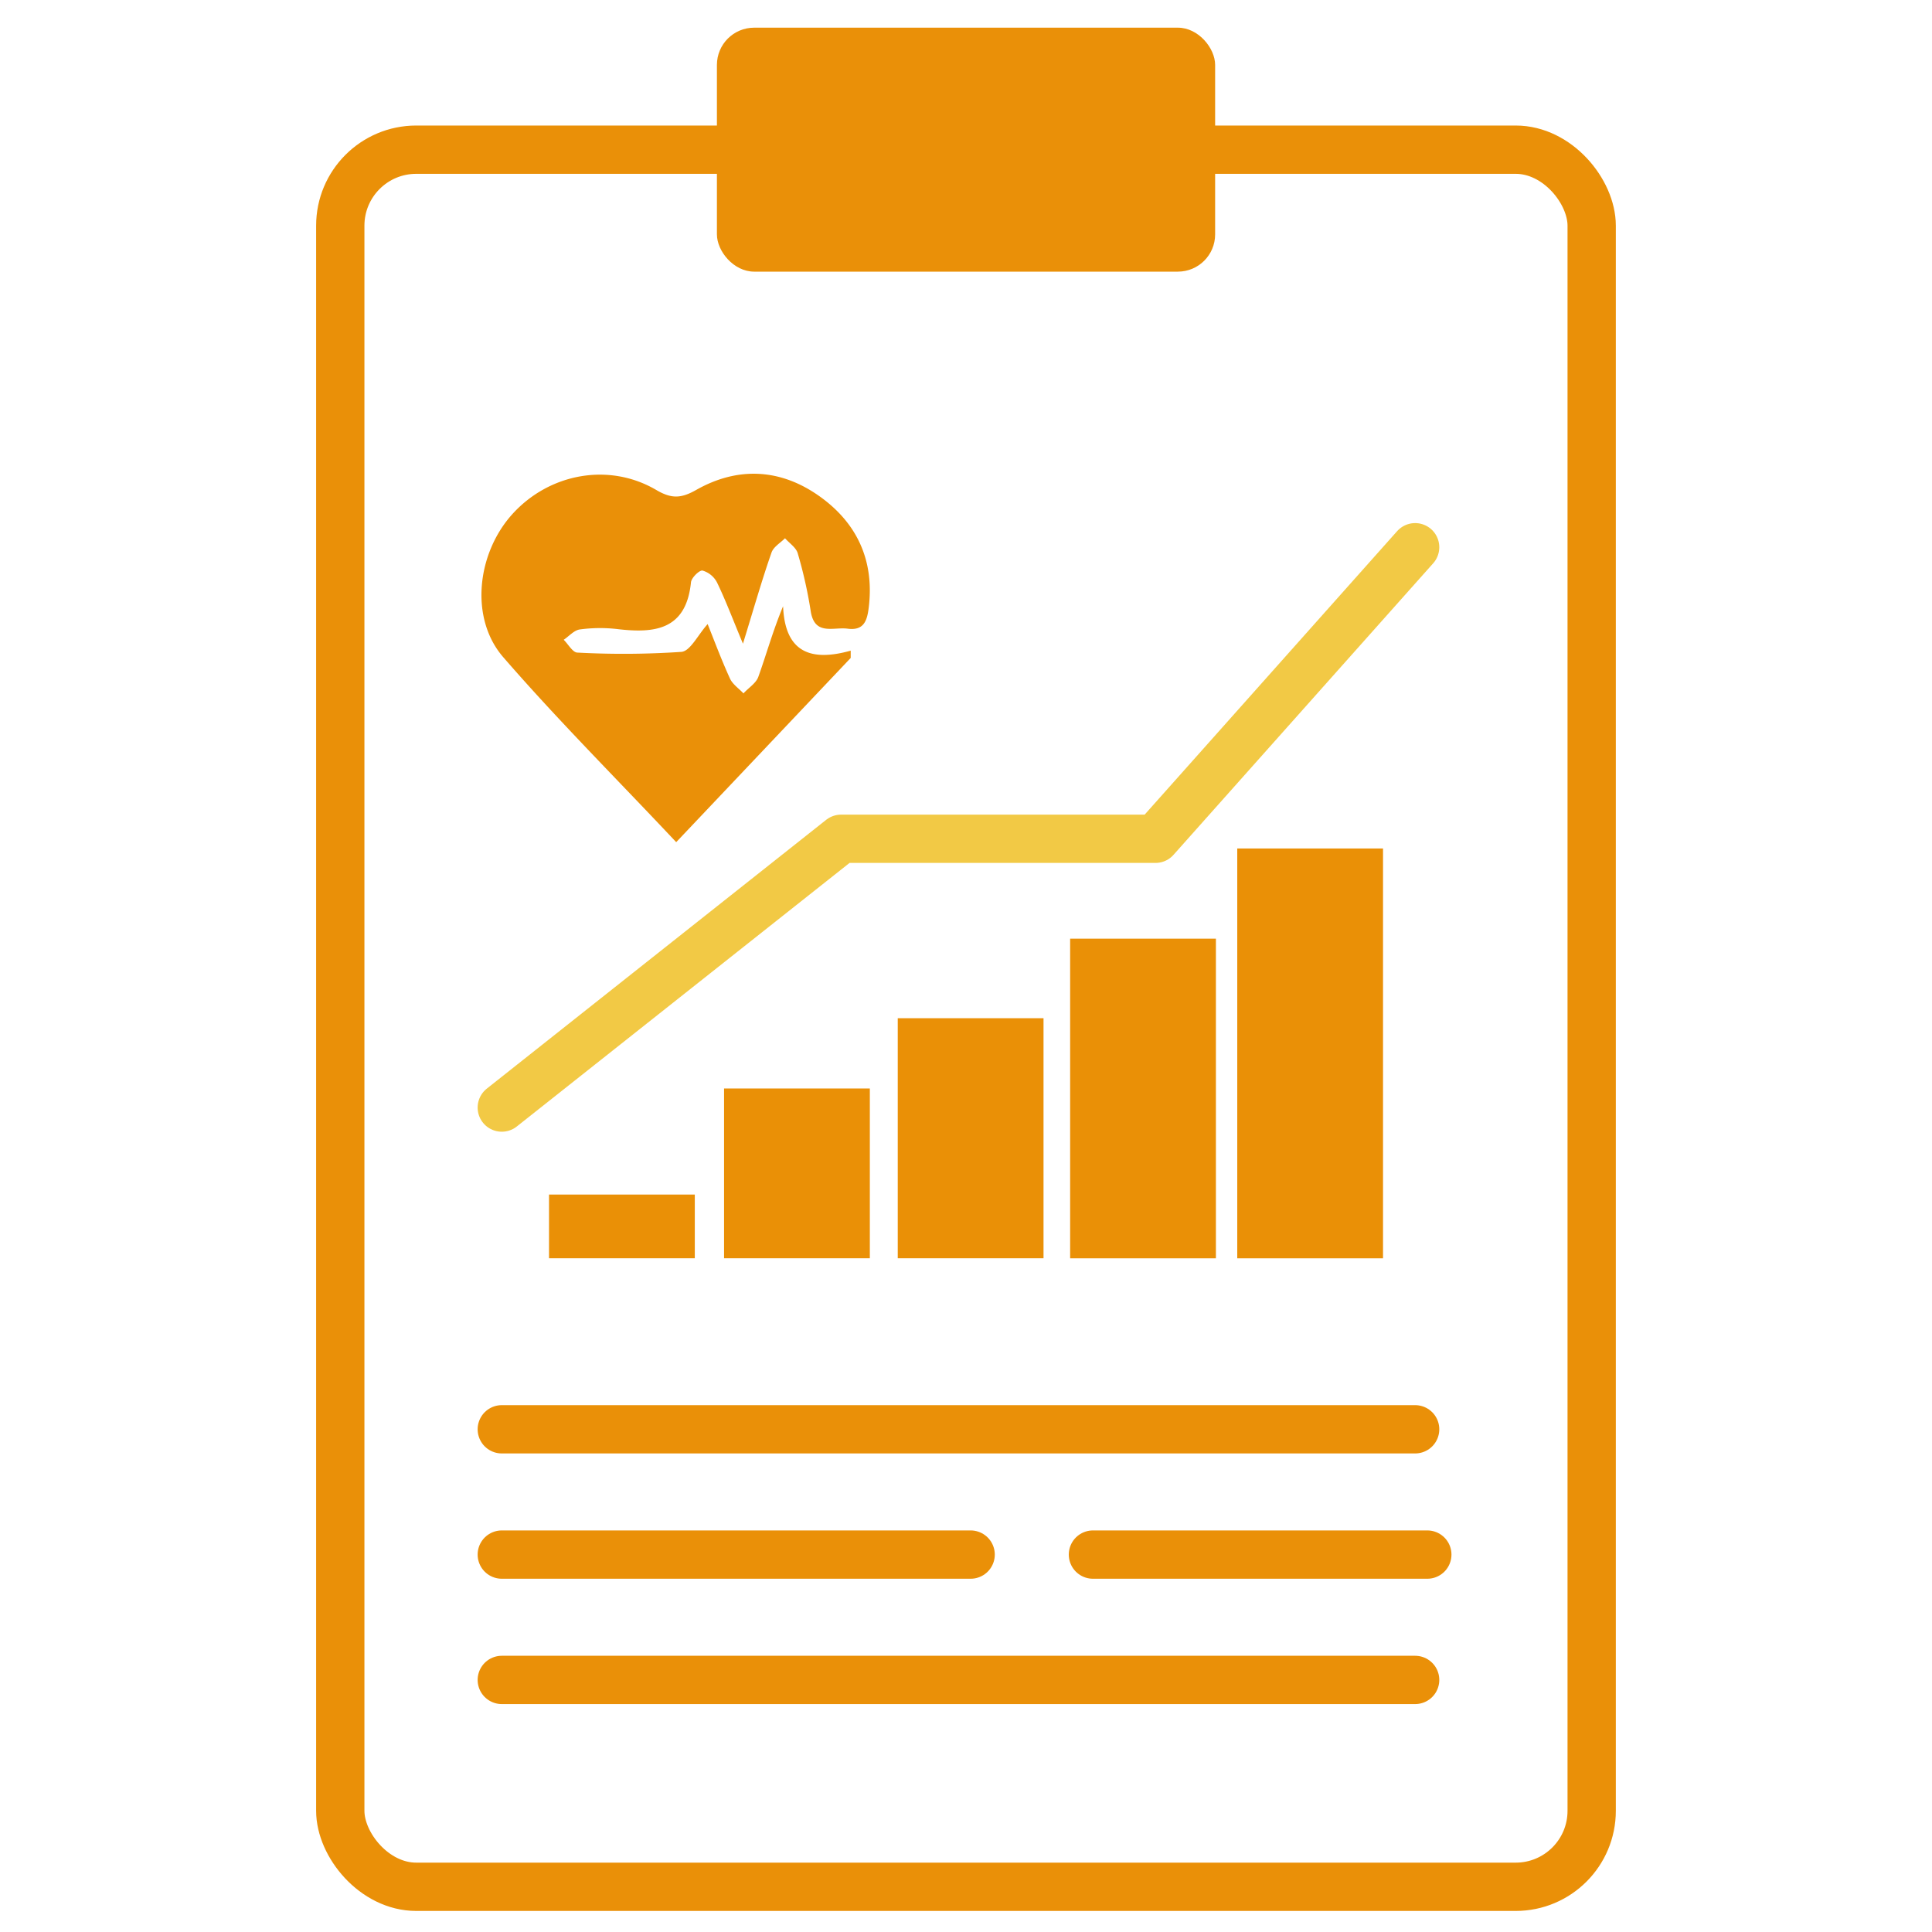
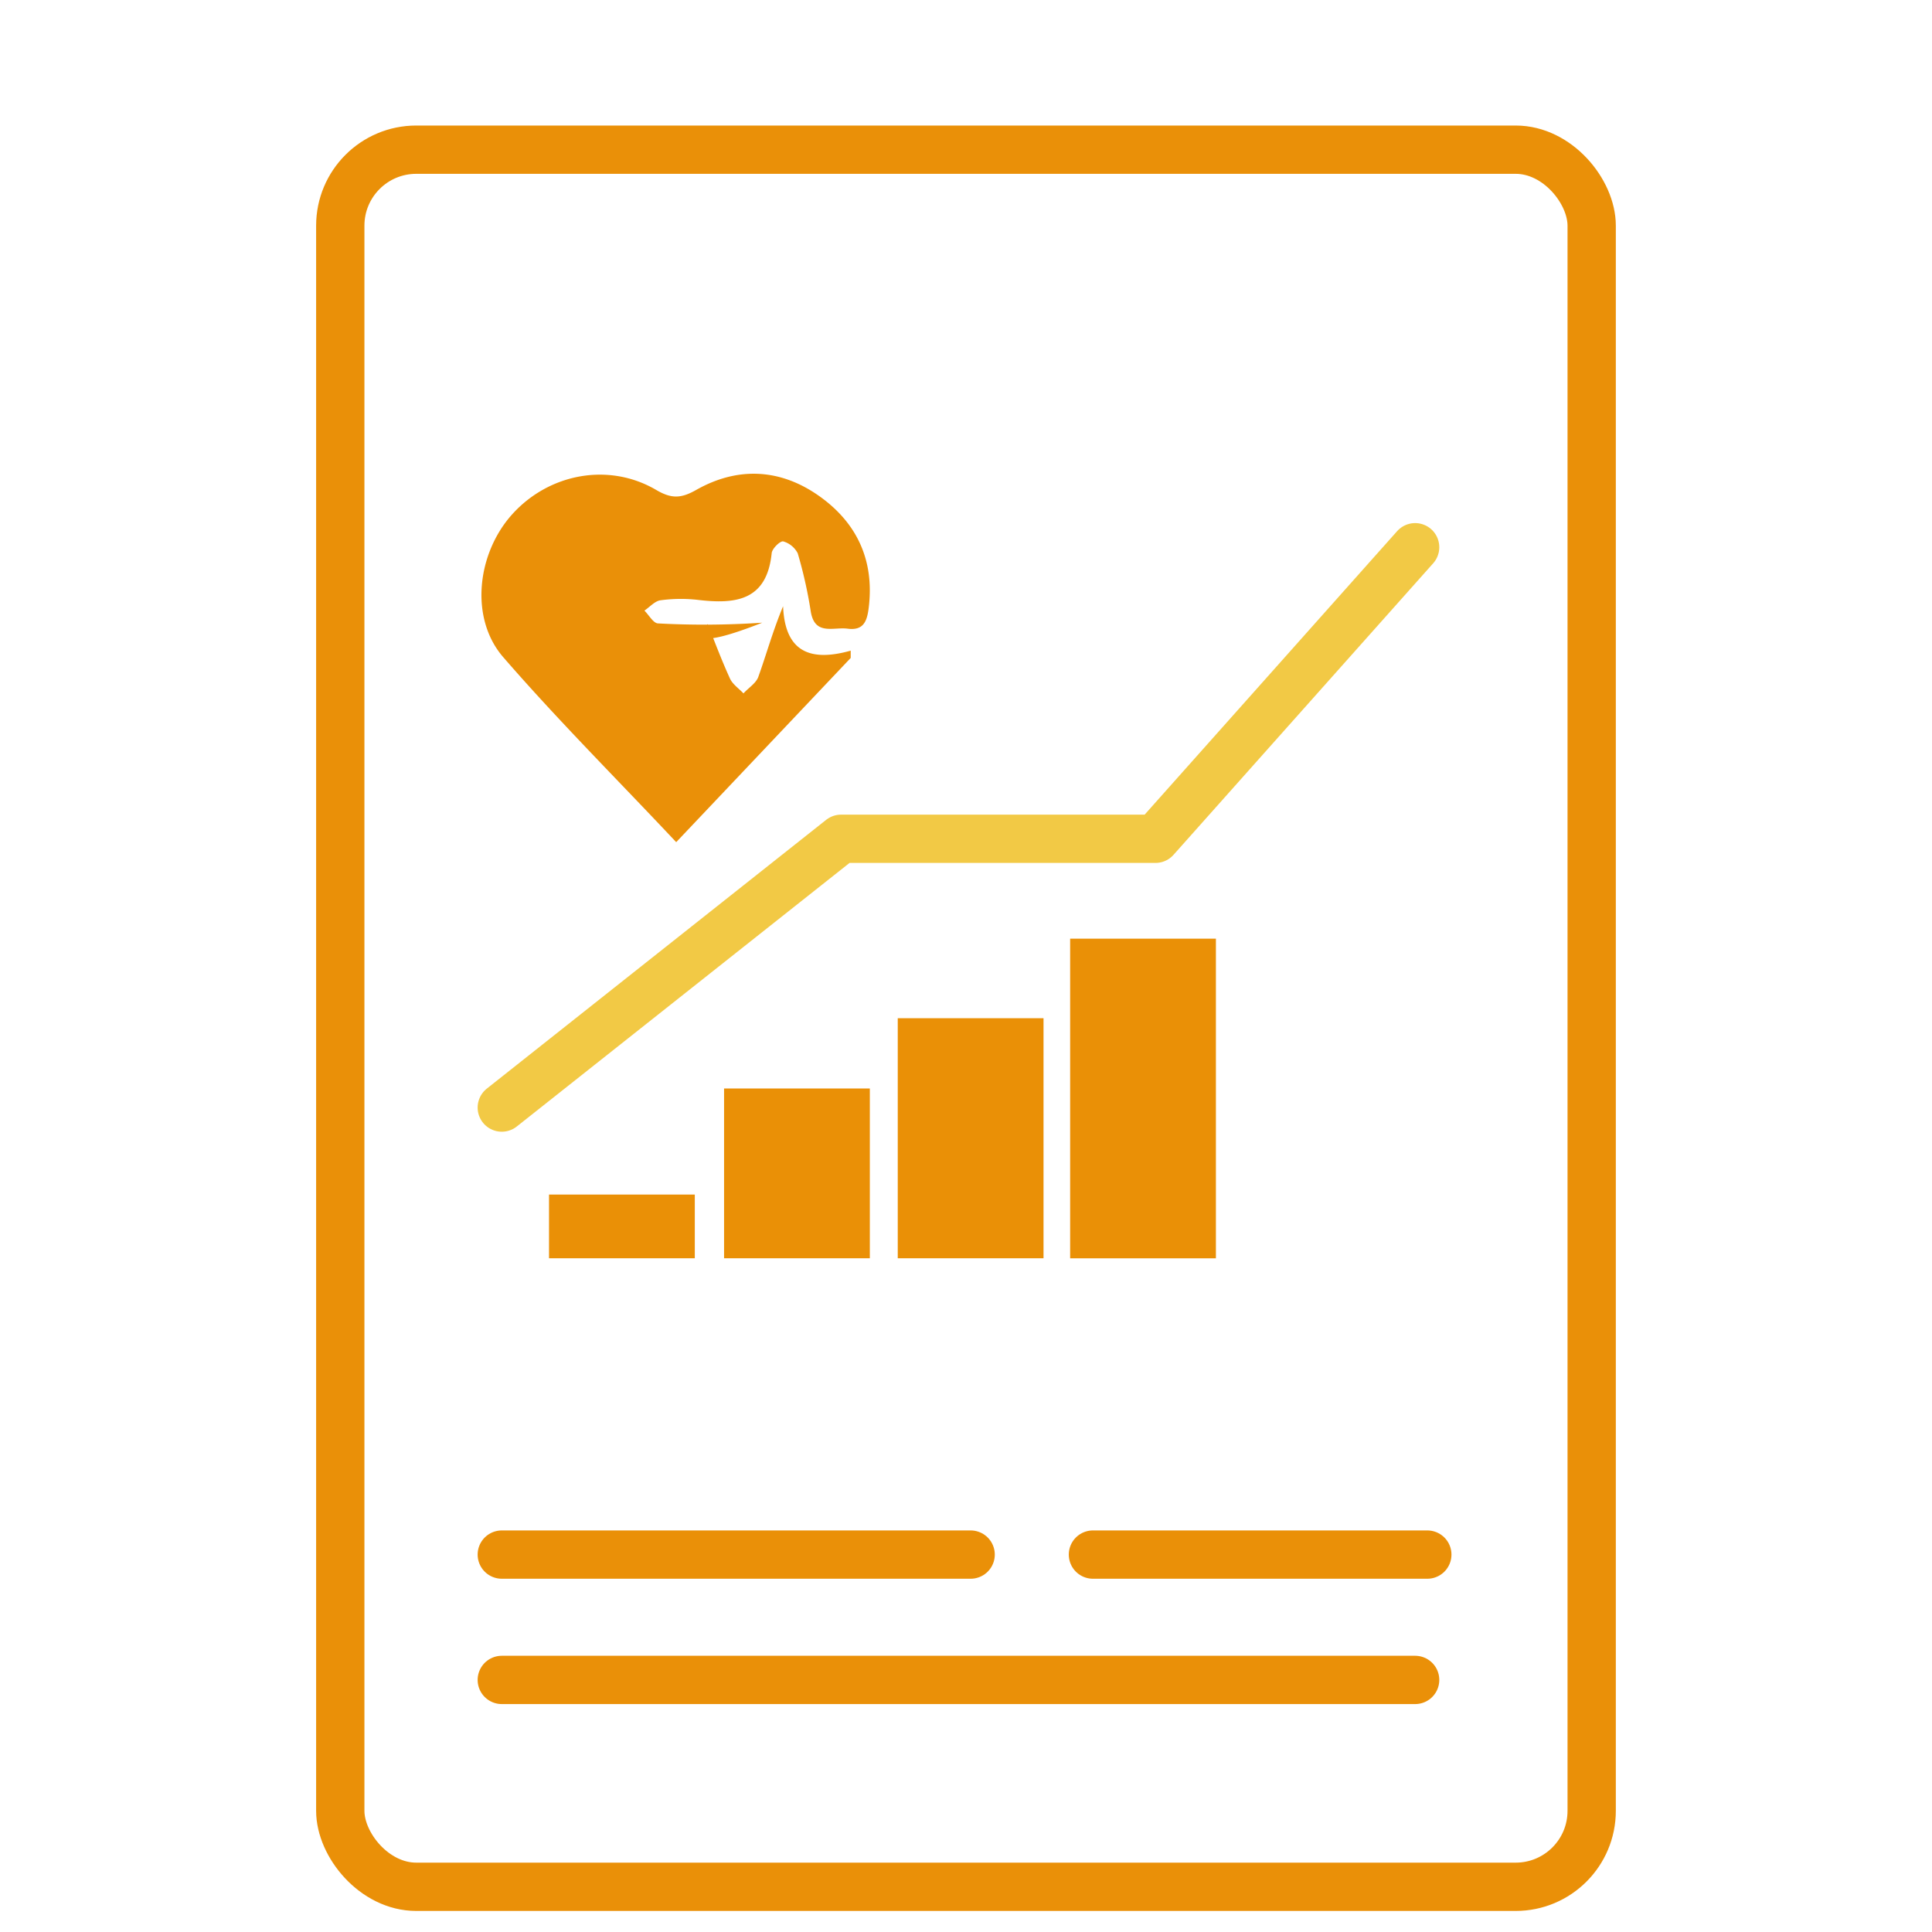
<svg xmlns="http://www.w3.org/2000/svg" id="Camada_1" data-name="Camada 1" viewBox="0 0 400 400">
  <defs>
    <style>.cls-1{fill:#ea9008;}.cls-2,.cls-3{fill:none;stroke-linecap:round;stroke-linejoin:round;stroke-width:10px;}.cls-2{stroke:#ea9008;}.cls-3{stroke:#f2c945;}.cls-4{fill:#ea9006;}</style>
  </defs>
  <title>icones-site-novo-beecorp</title>
-   <path class="cls-1" d="M146.51,129.21c1.43,3.57,2.89,7.49,4.62,11.27.55,1.2,1.84,2.06,2.8,3.08,1-1.13,2.59-2.08,3.07-3.42,1.66-4.61,2.95-9.36,5.13-14.63.38,9.56,5.72,11.52,14,9.2l0,1.51L140,174.36c-12.21-13-24.48-25.23-35.81-38.3-7-8.06-5.46-21.51,1.9-29.63,7.65-8.44,20-10.72,29.76-5,3.16,1.86,5.14,1.79,8.3,0,8.63-4.89,17.52-4.41,25.58,1.36,7.78,5.56,11.34,13.36,10.12,23.1-.34,2.71-1.06,4.71-4.36,4.27-3-.39-6.9,1.54-7.66-3.75a92.79,92.79,0,0,0-2.67-11.86c-.34-1.19-1.72-2.08-2.63-3.11-1,1-2.41,1.79-2.81,3-2,5.72-3.65,11.53-5.9,18.83-2.15-5.16-3.59-9-5.37-12.68a4.92,4.92,0,0,0-3-2.46c-.64-.13-2.3,1.49-2.39,2.43-1,9.86-7.48,10.61-15.27,9.68a31.33,31.33,0,0,0-7.74.08c-1.19.16-2.23,1.39-3.34,2.14.94.92,1.85,2.62,2.82,2.65a178.53,178.53,0,0,0,21.58-.15C142.94,134.77,144.52,131.41,146.51,129.21Z" />
+   <path class="cls-1" d="M146.51,129.21c1.43,3.57,2.89,7.49,4.62,11.27.55,1.2,1.84,2.06,2.8,3.08,1-1.13,2.59-2.08,3.07-3.42,1.66-4.61,2.95-9.36,5.13-14.63.38,9.56,5.72,11.52,14,9.2l0,1.51L140,174.36c-12.21-13-24.48-25.23-35.81-38.3-7-8.06-5.46-21.51,1.9-29.63,7.65-8.44,20-10.72,29.76-5,3.16,1.86,5.14,1.79,8.3,0,8.63-4.89,17.52-4.41,25.58,1.36,7.78,5.56,11.34,13.36,10.12,23.1-.34,2.71-1.06,4.71-4.36,4.27-3-.39-6.9,1.54-7.66-3.75a92.79,92.79,0,0,0-2.67-11.86a4.92,4.92,0,0,0-3-2.46c-.64-.13-2.3,1.49-2.39,2.43-1,9.86-7.48,10.61-15.27,9.68a31.33,31.33,0,0,0-7.74.08c-1.19.16-2.23,1.39-3.34,2.14.94.92,1.85,2.62,2.82,2.65a178.53,178.53,0,0,0,21.58-.15C142.94,134.77,144.52,131.41,146.51,129.21Z" />
  <rect class="cls-2" x="70.45" y="30.99" width="259.09" height="359.65" rx="15.73" />
-   <rect class="cls-1" x="148.43" y="5.73" width="103.15" height="50.51" rx="7.71" />
  <polyline class="cls-3" points="103.89 229.31 174.15 173.66 239.23 173.66 292.99 113.3" />
  <rect class="cls-4" x="185.87" y="210.81" width="30.18" height="49.7" />
  <rect class="cls-4" x="149.91" y="225.36" width="30.18" height="35.15" />
  <rect class="cls-4" x="113.67" y="247.32" width="30.18" height="13.19" />
  <rect class="cls-4" x="221.56" y="194.34" width="30.18" height="66.18" />
-   <rect class="cls-4" x="256.16" y="175.67" width="30.18" height="84.85" />
-   <line class="cls-2" x1="103.89" y1="295.92" x2="292.99" y2="295.92" />
  <line class="cls-2" x1="103.89" y1="321.86" x2="200.96" y2="321.86" />
  <line class="cls-2" x1="226.28" y1="321.86" x2="295.51" y2="321.86" />
  <line class="cls-2" x1="103.89" y1="347.81" x2="292.99" y2="347.81" />
</svg>